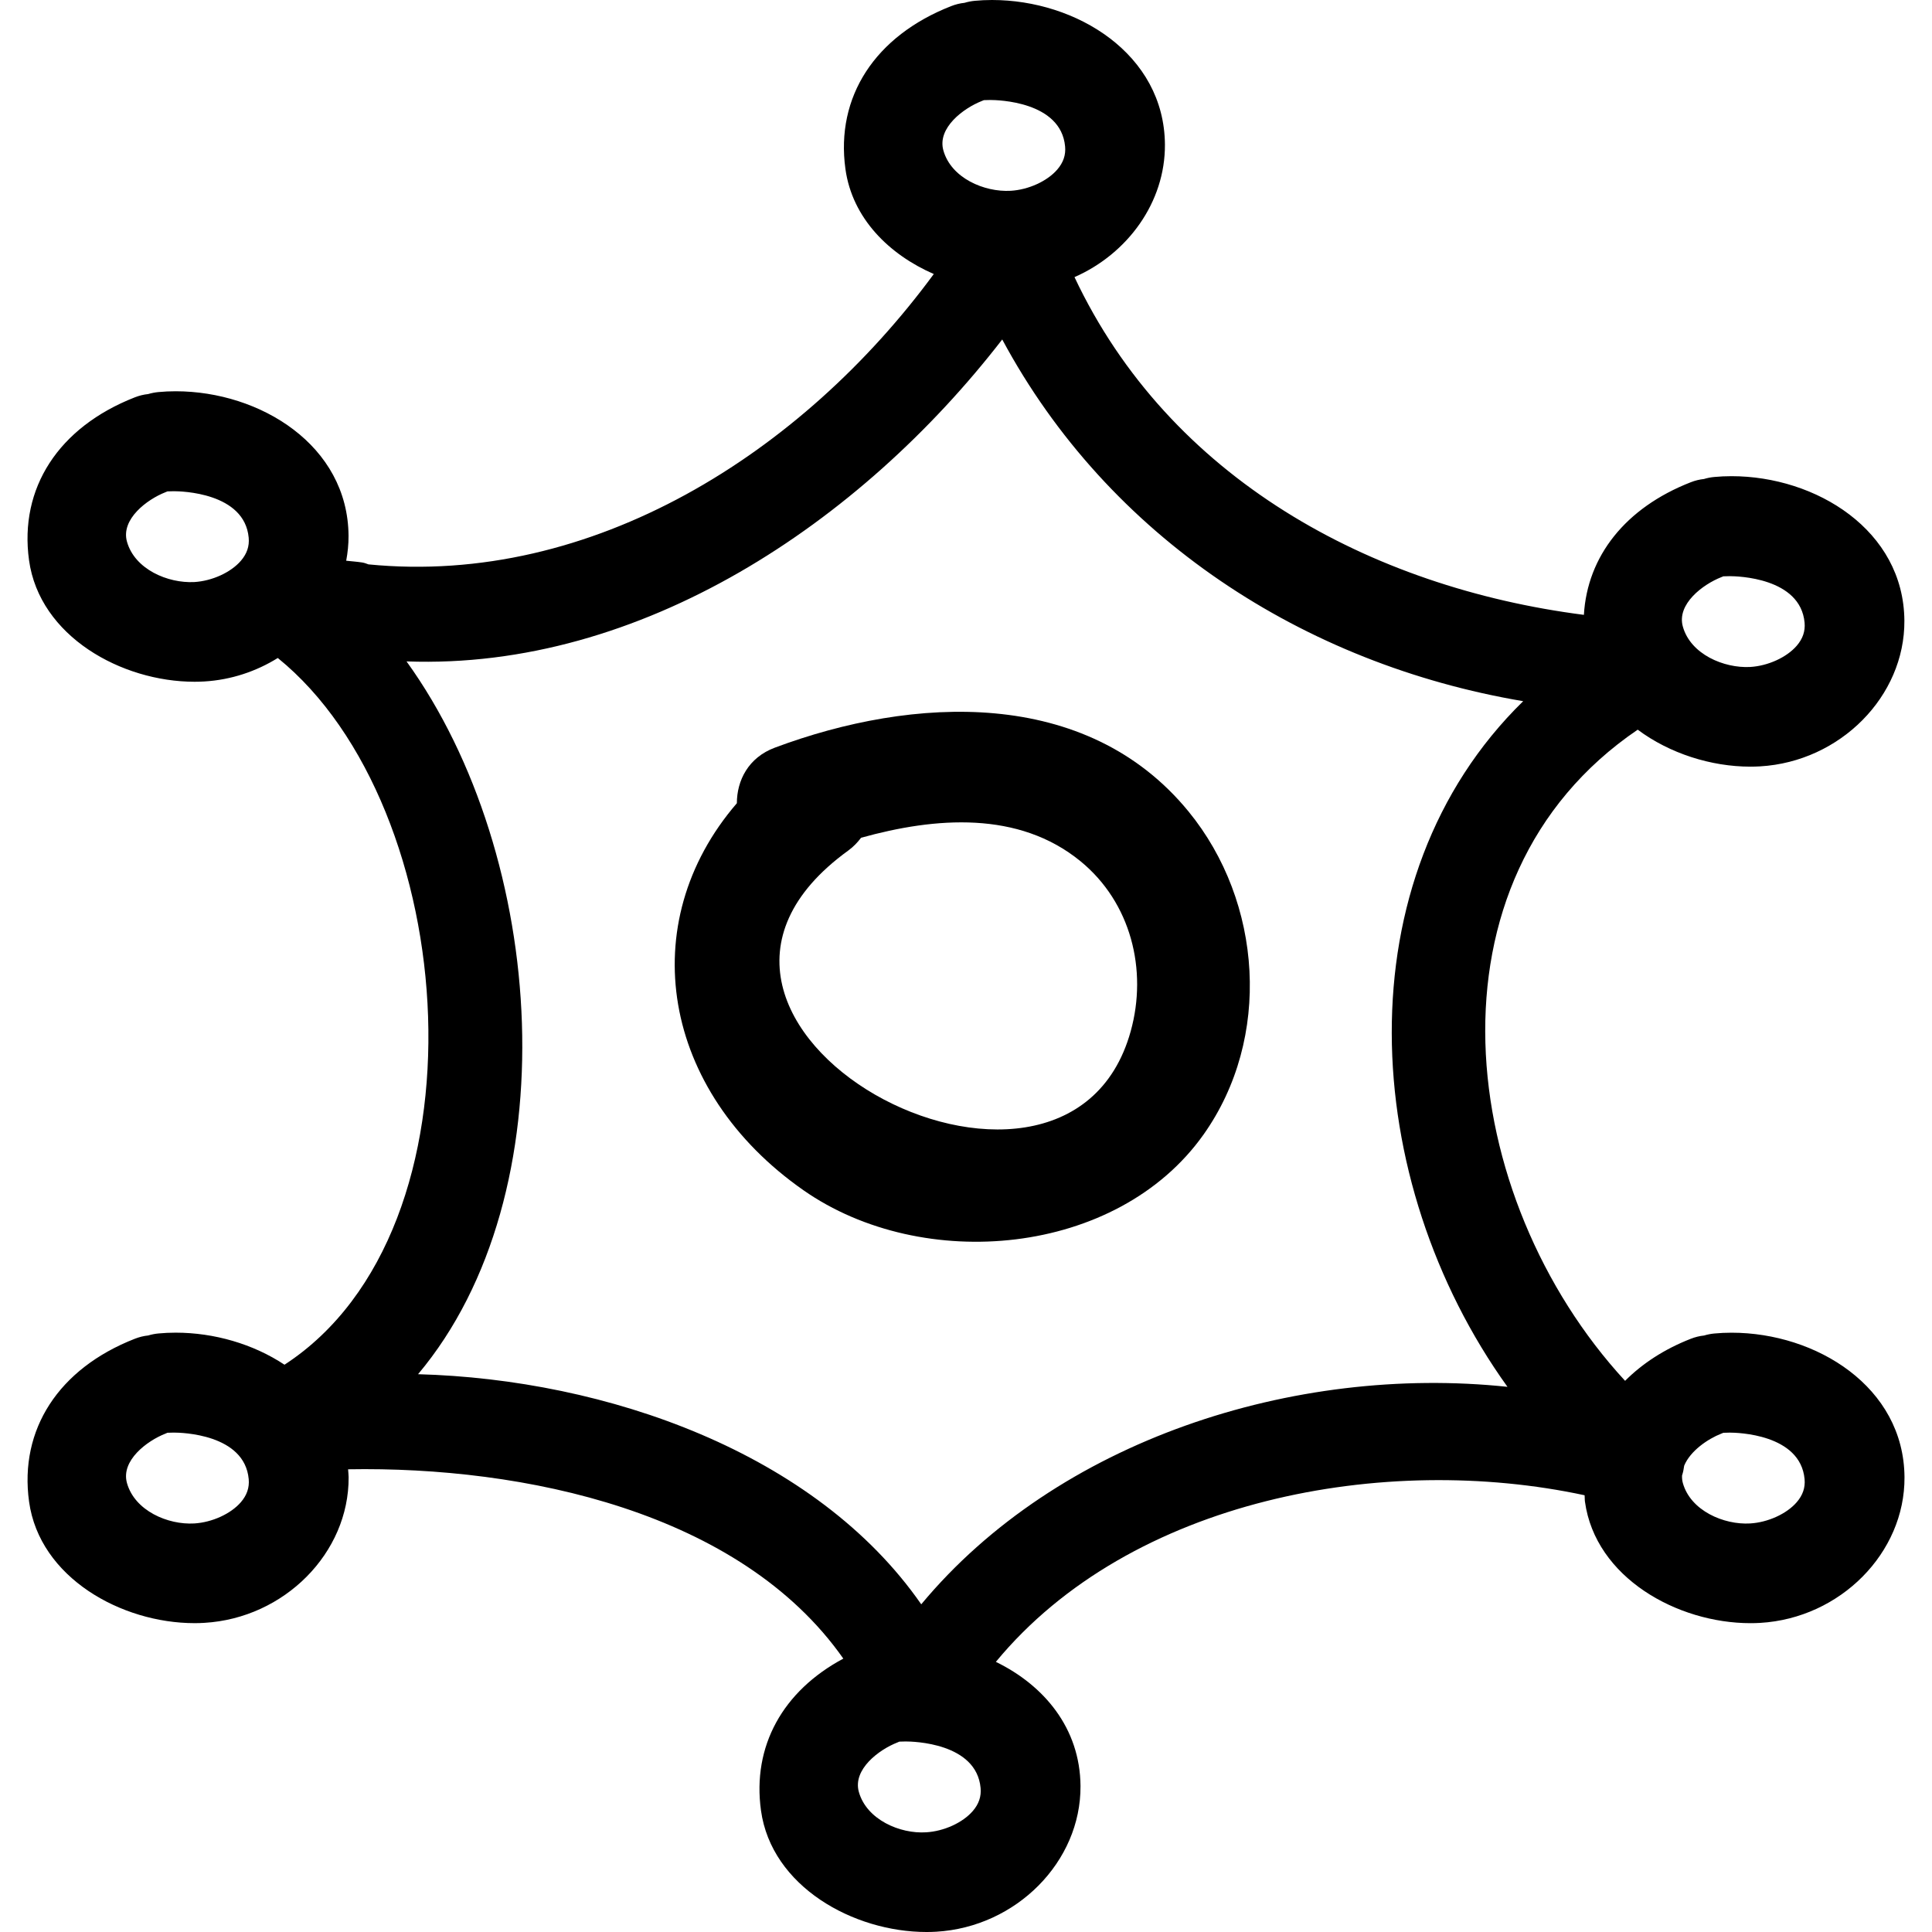
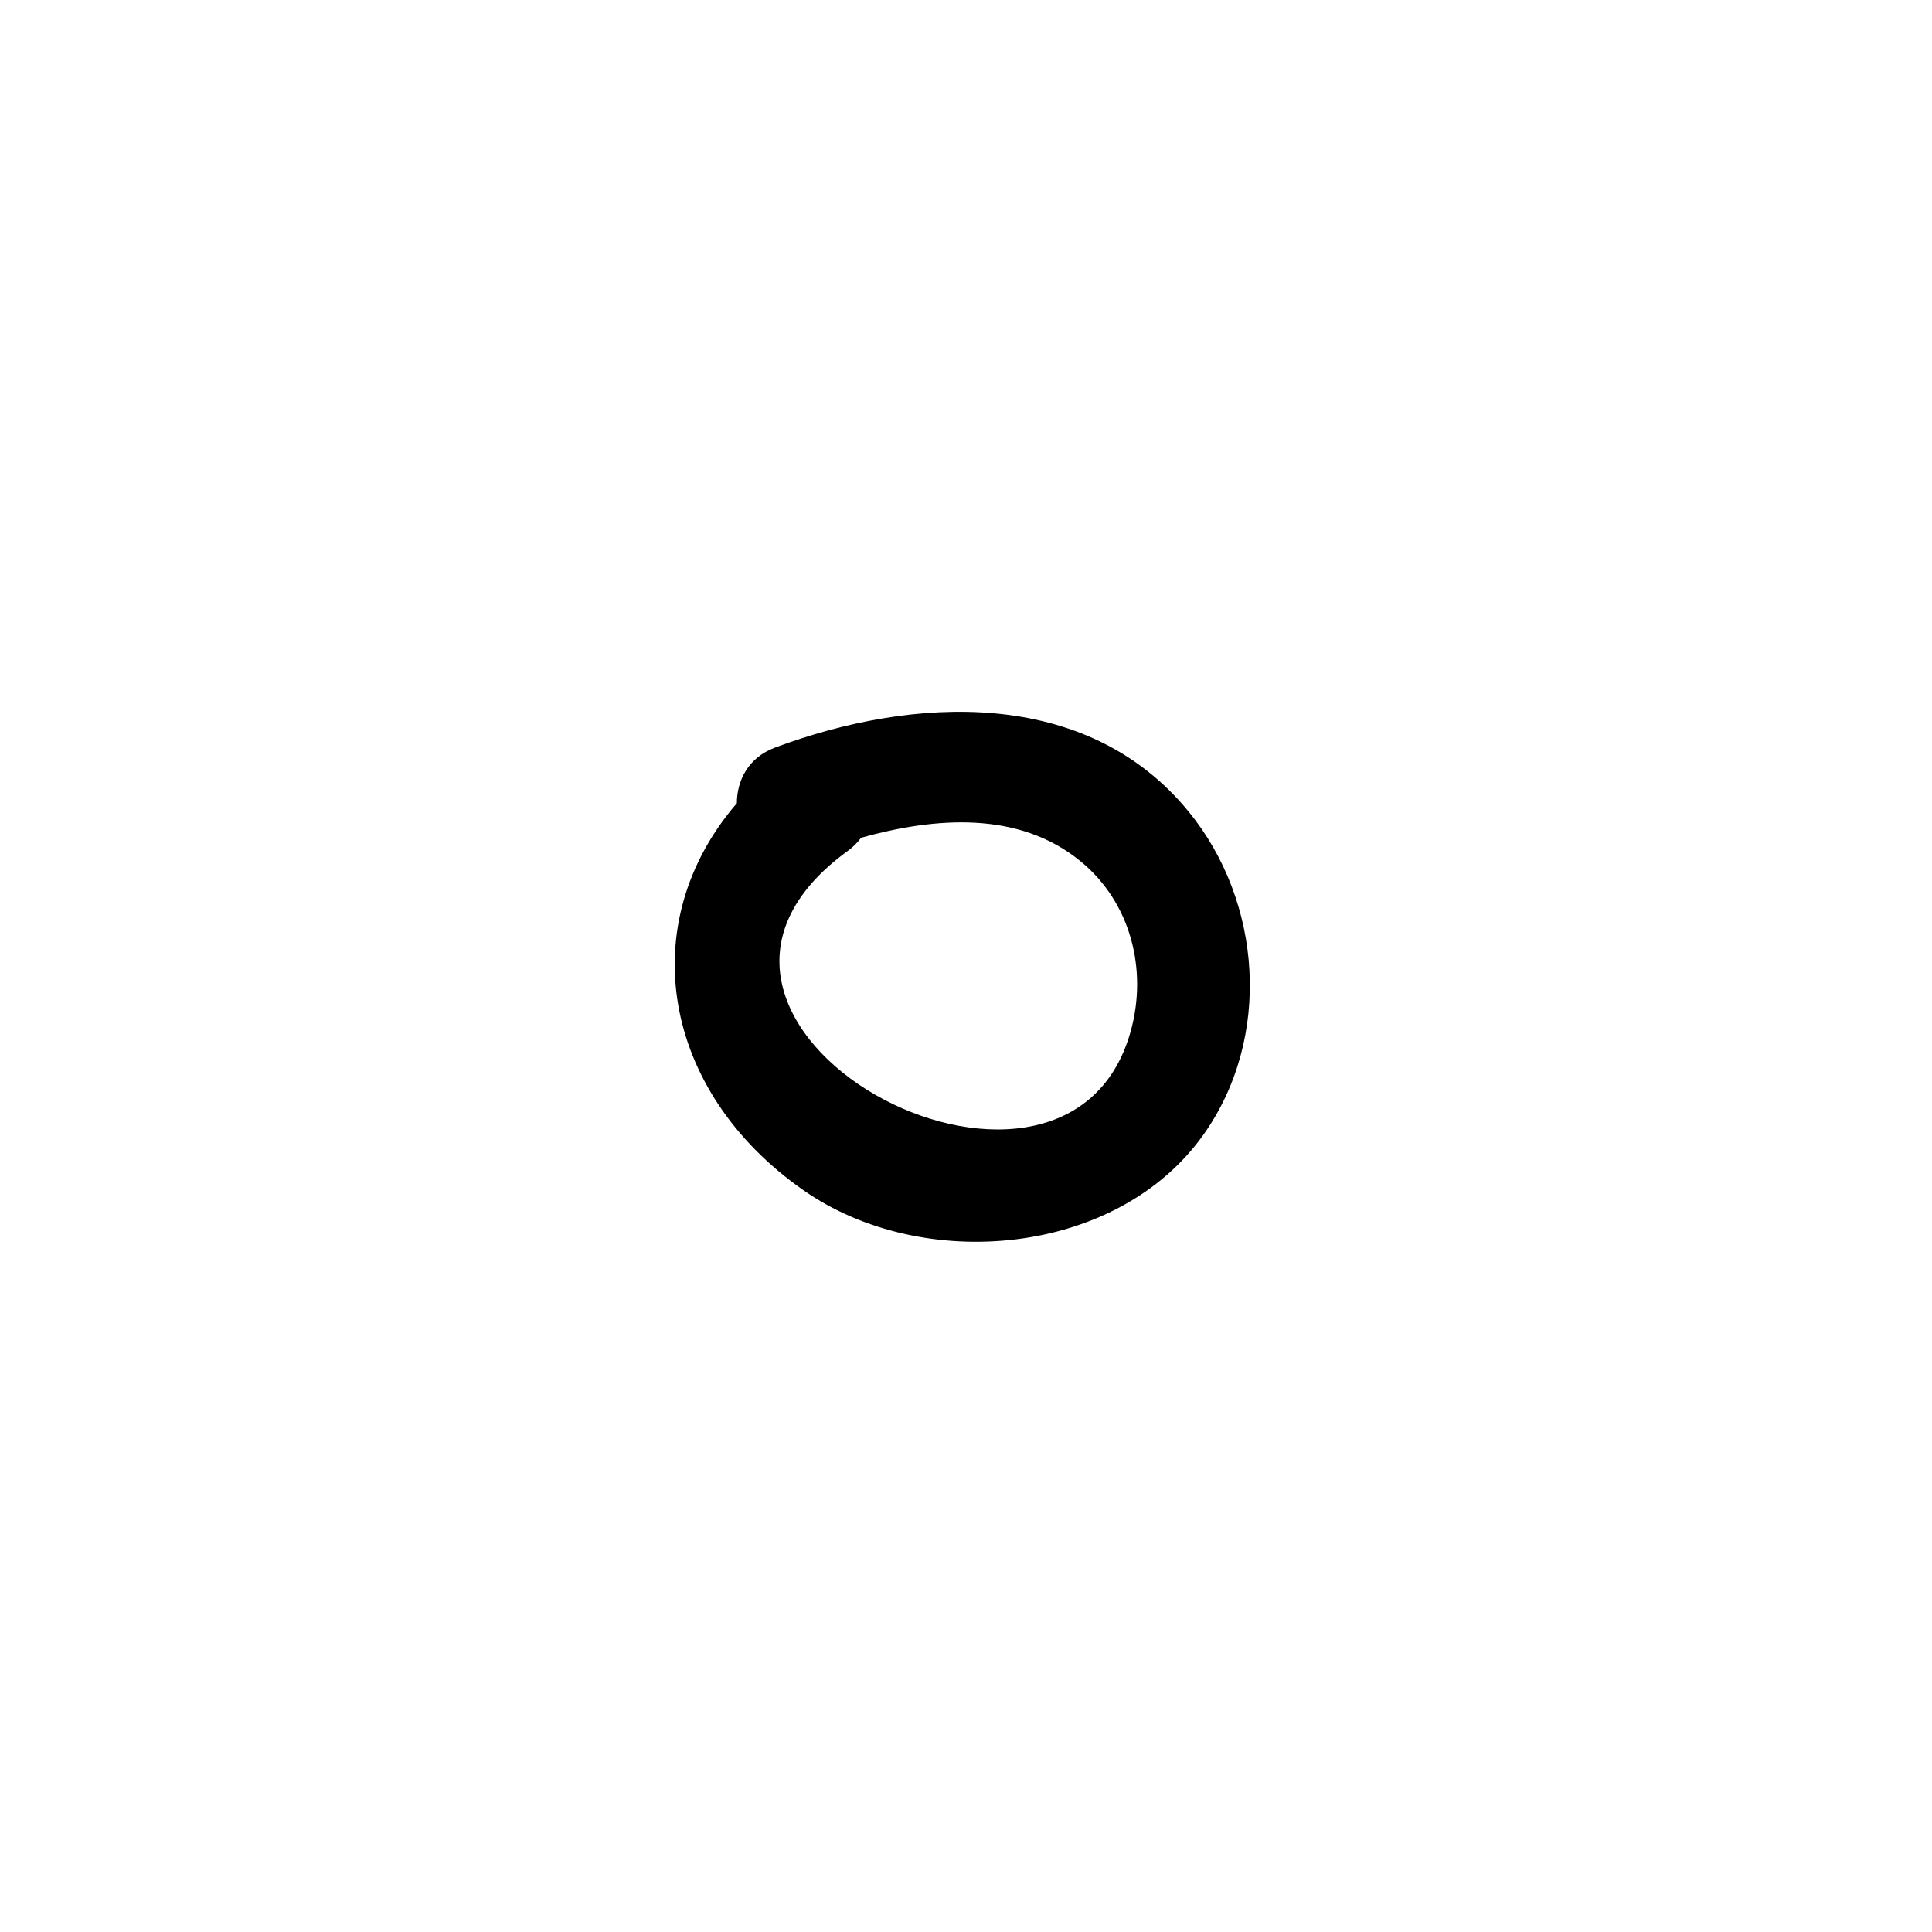
<svg xmlns="http://www.w3.org/2000/svg" fill="#000000" version="1.1" id="Capa_1" width="800px" height="800px" viewBox="0 0 487.11 487.11" xml:space="preserve">
  <g>
    <g>
-       <path d="M412.91,183.97c8.038,6.008,18.529,9.323,28.4,9.323c0,0,0,0,0.006,0c0.832,0,1.649-0.025,2.462-0.071    c20.176-1.186,36.491-17.664,36.369-36.727c-0.152-22.808-22.282-36.437-43.595-36.437c-1.468,0-2.925,0.068-4.342,0.203    c-0.878,0.079-1.752,0.251-2.604,0.511c-1.128,0.114-2.26,0.396-3.361,0.833c-16.443,6.436-26.035,18.636-26.903,33.418    c-53.821-6.911-104.53-34.414-128.433-85.153c13.432-5.901,22.896-18.906,22.8-33.428C293.557,13.629,271.427,0,250.12,0    c-1.473,0-2.925,0.068-4.352,0.203c-0.878,0.084-1.747,0.254-2.595,0.511c-1.127,0.114-2.262,0.394-3.364,0.83    c-19.202,7.521-29.166,22.868-26.654,41.058c1.716,12.408,10.971,21.554,22.277,26.489    c-33.18,45.136-86.089,78.762-142.529,73.204c-0.516-0.188-1.023-0.391-1.592-0.479c-1.346-0.208-2.681-0.295-4.024-0.442    c0.381-2.054,0.604-4.149,0.589-6.287c-0.152-22.811-22.282-36.439-43.592-36.439c-1.47,0-2.922,0.066-4.352,0.203    c-0.874,0.081-1.742,0.254-2.59,0.503c-1.122,0.114-2.252,0.396-3.369,0.833c-19.203,7.523-29.166,22.874-26.654,41.058    c2.648,19.177,23.3,30.643,41.738,30.643l0,0c0.828,0,1.646-0.025,2.46-0.073c6.777-0.401,13.094-2.552,18.522-5.918    c46.321,37.529,54.156,144.044,1.69,178.184C63.842,338.854,53.993,336,44.294,336c-1.47,0-2.922,0.065-4.352,0.203    c-0.878,0.081-1.742,0.254-2.59,0.508c-1.117,0.111-2.244,0.391-3.369,0.832c-19.202,7.516-29.165,22.872-26.654,41.061    c2.648,19.175,23.295,30.636,41.729,30.636c0.833,0,1.655-0.021,2.47-0.076c20.175-1.184,36.493-17.656,36.369-36.724    c-0.005-0.681-0.094-1.325-0.135-1.991c44.338-0.781,98.858,10.664,124.862,47.733c-15.277,8.171-22.998,22.084-20.761,38.288    c2.646,19.174,23.3,30.641,41.739,30.641l0,0c0.828,0,1.643-0.021,2.46-0.071c20.172-1.188,36.482-17.661,36.361-36.724    c-0.097-14.6-9.212-25.41-21.338-31.316c34.048-41.229,98.188-52.811,148.435-42.005c0.056,0.543,0.01,1.066,0.086,1.609    c2.646,19.18,23.293,30.641,41.73,30.641c0.828,0,1.65-0.021,2.468-0.071c20.176-1.188,36.491-17.661,36.369-36.729    c-0.152-22.806-22.282-36.435-43.595-36.435c-1.473,0-2.925,0.066-4.362,0.203c-0.873,0.081-1.741,0.254-2.579,0.508    c-1.122,0.111-2.25,0.391-3.372,0.833c-6.713,2.63-12.223,6.266-16.539,10.593C367.183,302.018,357.291,221.753,412.91,183.97z     M433.958,145.532c0.188-0.071,0.365-0.145,0.543-0.224c0.528-0.025,1.066-0.04,1.605-0.04c1.828,0,17.844,0.327,18.88,11.725    c0.192,2.138-0.452,4.042-1.976,5.81c-2.529,2.942-7.257,5.096-11.751,5.359c-6.606,0.346-15.01-3.191-16.965-10.174    C422.69,152.304,429.372,147.333,433.958,145.532z M60.732,141.389c-2.532,2.942-7.259,5.096-11.75,5.362    c-6.647,0.343-15.008-3.199-16.968-10.176c-1.597-5.69,5.091-10.661,9.656-12.454c0.193-0.074,0.376-0.15,0.551-0.229    c0.531-0.028,1.066-0.043,1.607-0.043c1.826,0,17.842,0.327,18.875,11.728C62.9,137.717,62.255,139.622,60.732,141.389z     M60.732,378.741c-2.532,2.939-7.259,5.093-11.75,5.362c-6.647,0.391-15.008-3.199-16.968-10.182    c-1.597-5.688,5.091-10.664,9.687-12.461c0.178-0.071,0.355-0.143,0.525-0.224c0.531-0.021,1.066-0.041,1.607-0.041    c1.825,0,17.836,0.325,18.875,11.73C62.9,375.069,62.255,376.974,60.732,378.741z M424.63,369.534    c1.544-3.737,5.981-6.753,9.328-8.063c0.188-0.076,0.365-0.152,0.543-0.224c0.528-0.03,1.066-0.045,1.605-0.045    c1.828,0,17.839,0.33,18.88,11.734c0.192,2.133-0.452,4.032-1.976,5.805c-2.529,2.939-7.257,5.093-11.751,5.362    c-6.606,0.391-15.01-3.199-16.965-10.182c-0.183-0.64-0.224-1.27-0.208-1.889C424.346,371.23,424.523,370.388,424.63,369.534z     M247.535,25.469c0.178-0.071,0.355-0.145,0.523-0.219c0.533-0.025,1.066-0.04,1.609-0.04c1.823,0,17.839,0.327,18.875,11.725    c0.198,2.138-0.447,4.04-1.971,5.81c-2.533,2.942-7.261,5.096-11.75,5.359c-6.647,0.376-15.008-3.196-16.968-10.176    C236.252,32.24,242.935,27.274,247.535,25.469z M245.266,456.611c-2.534,2.94-7.259,5.099-11.753,5.362    c-6.604,0.438-15.011-3.188-16.973-10.176c-1.595-5.692,5.09-10.664,9.688-12.461c0.175-0.071,0.353-0.147,0.526-0.224    c0.53-0.03,1.066-0.041,1.607-0.041c1.823,0,17.833,0.325,18.875,11.73C247.434,452.945,246.789,454.845,245.266,456.611z     M380.075,349.659c-53.831-5.677-113.427,13.482-147.804,54.832c-26.578-38.247-79.341-56.721-126.866-58.016    c38.271-45.55,32.524-130.598-2.907-179.717c59.105,2.178,114.438-34.931,150.191-81.169    c26.843,49.975,76.048,81.852,131.347,91.201C338.299,221.499,342.732,297.696,380.075,349.659z" />
      <path d="M195.367,188.5c-6.713,2.506-9.577,8.305-9.582,14.012c-26.098,30.291-18.981,72.597,16.791,97.581    c30.043,20.988,79.049,16.697,100.849-14.01c17.27-24.334,14.914-58.668-3.773-81.494    C273.875,173.093,230.108,175.521,195.367,188.5z M285.077,260.022c-16.59,59.728-131.522-1.93-71.204-45.579    c1.325-0.963,2.343-2.064,3.225-3.22c18.74-5.215,39.725-6.853,55.339,5.929C285.147,227.562,289.378,244.545,285.077,260.022z" />
    </g>
  </g>
</svg>